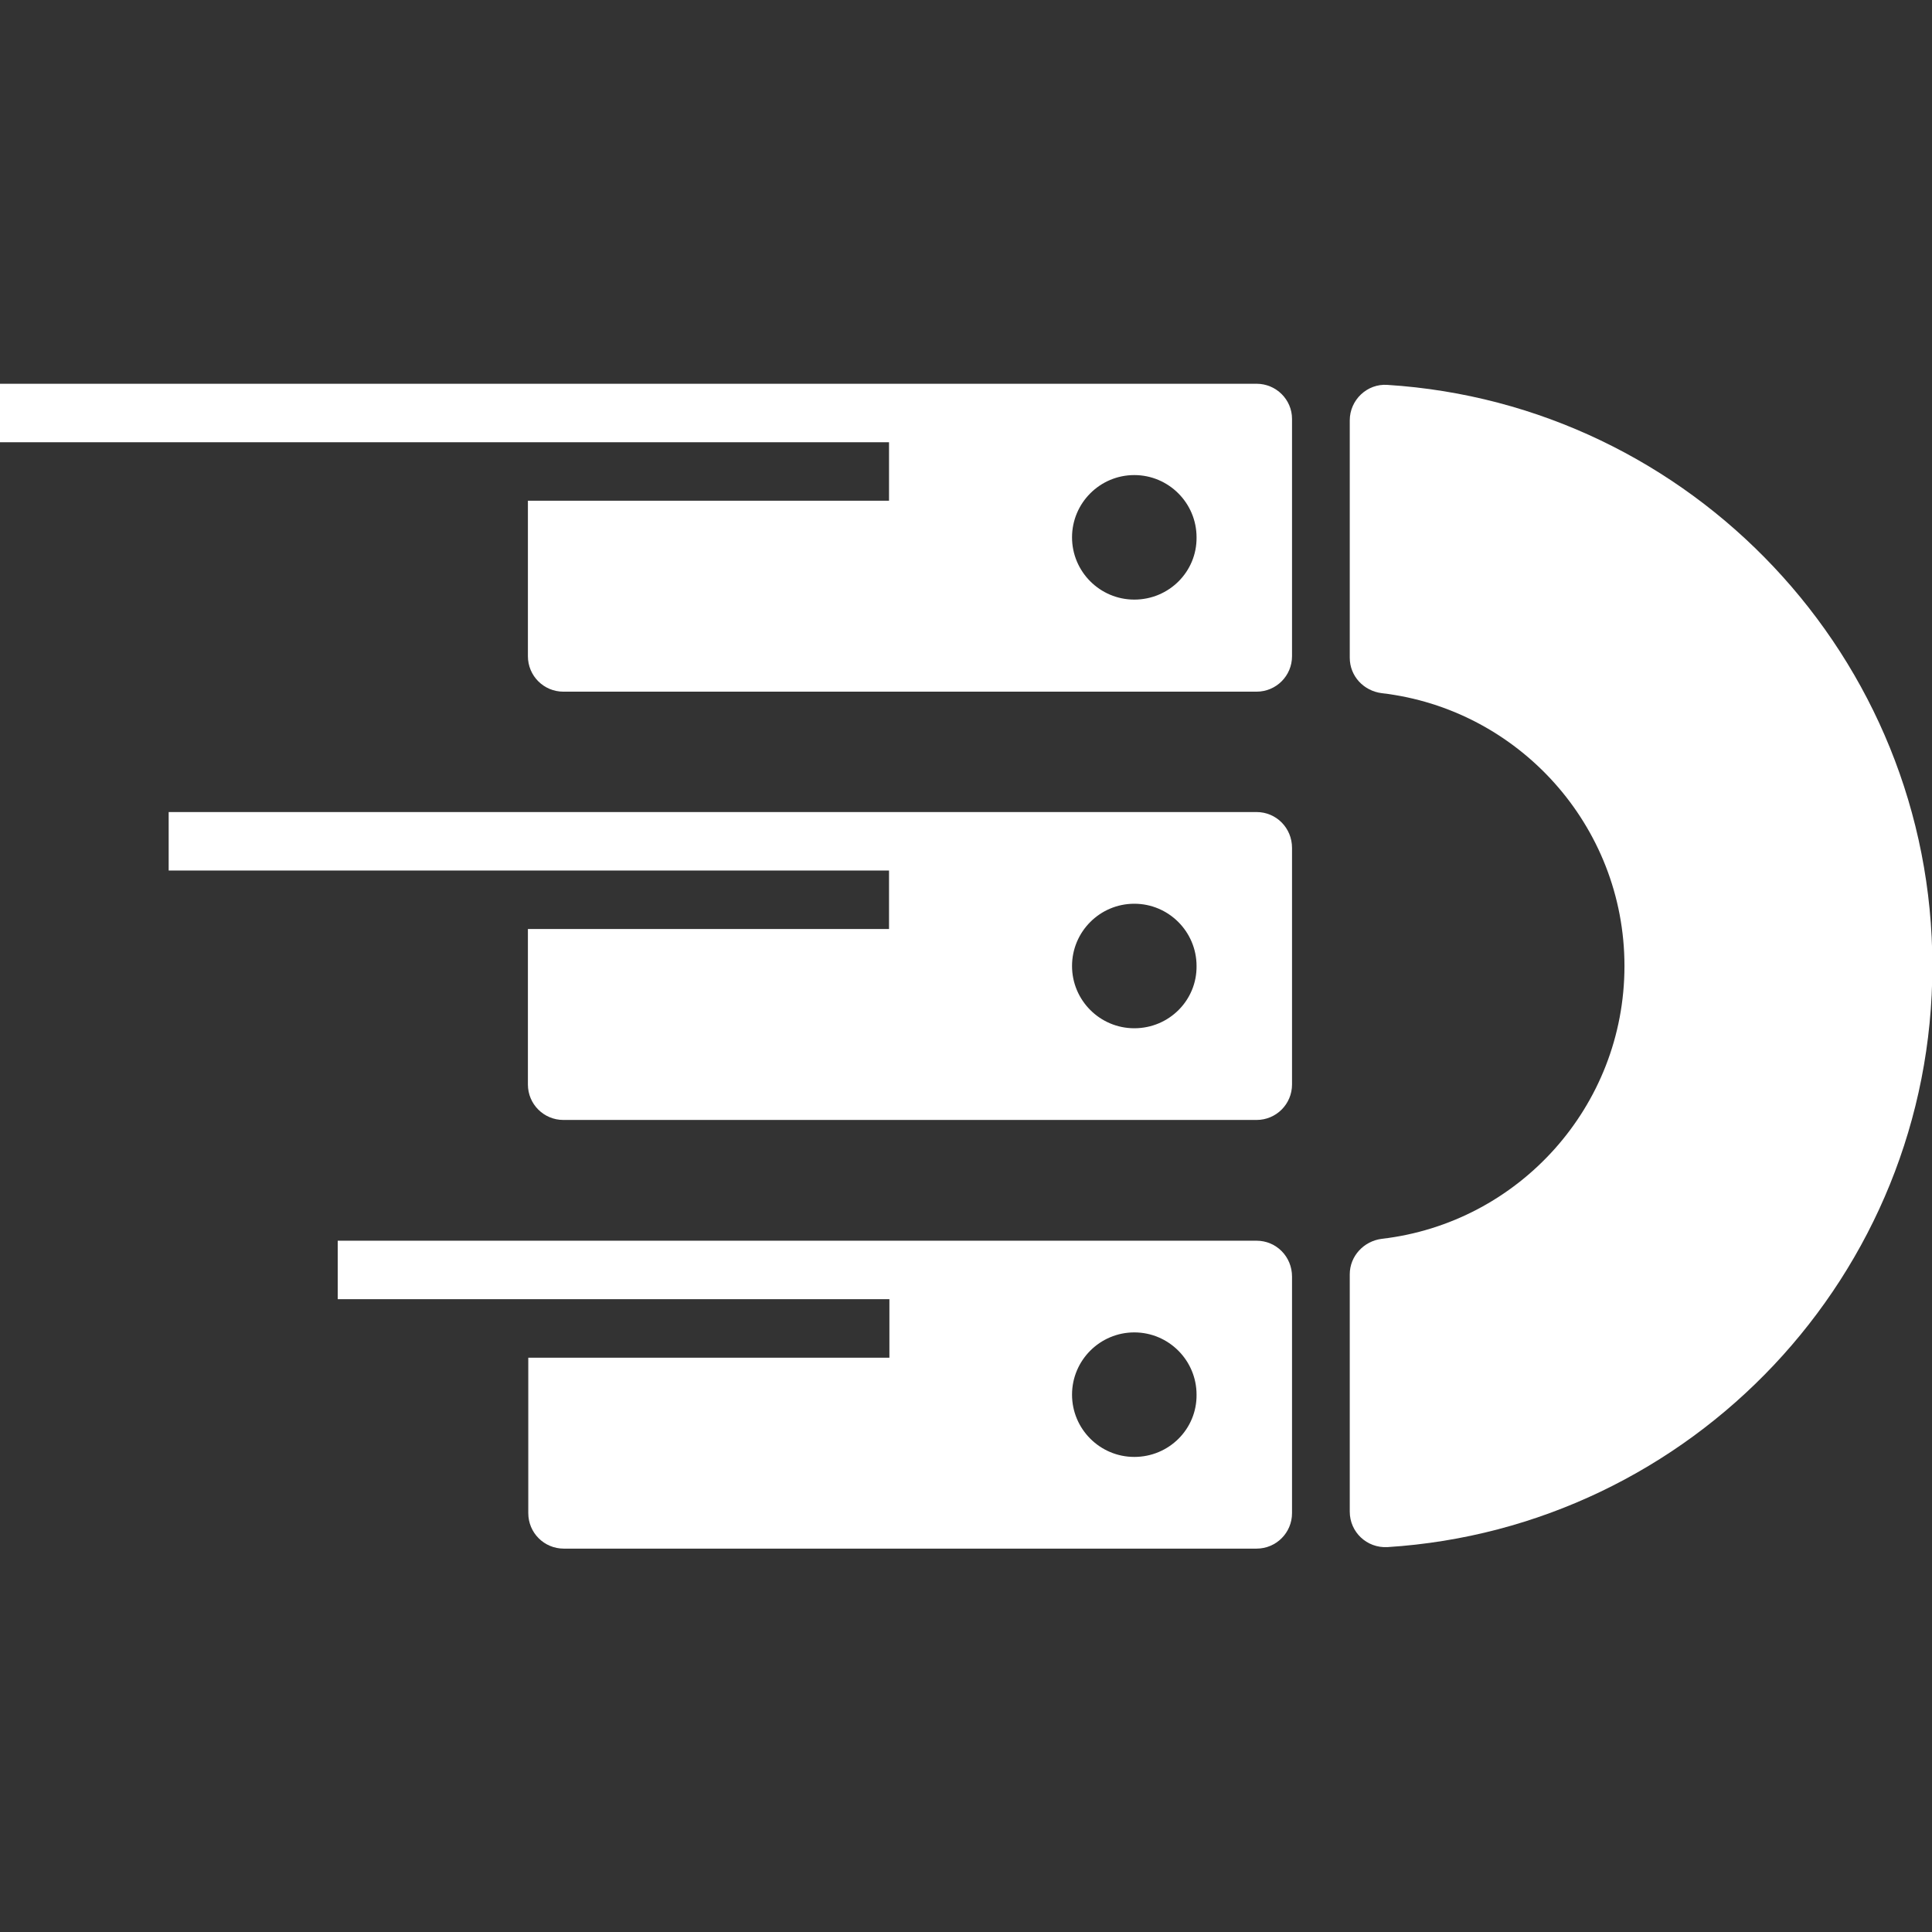
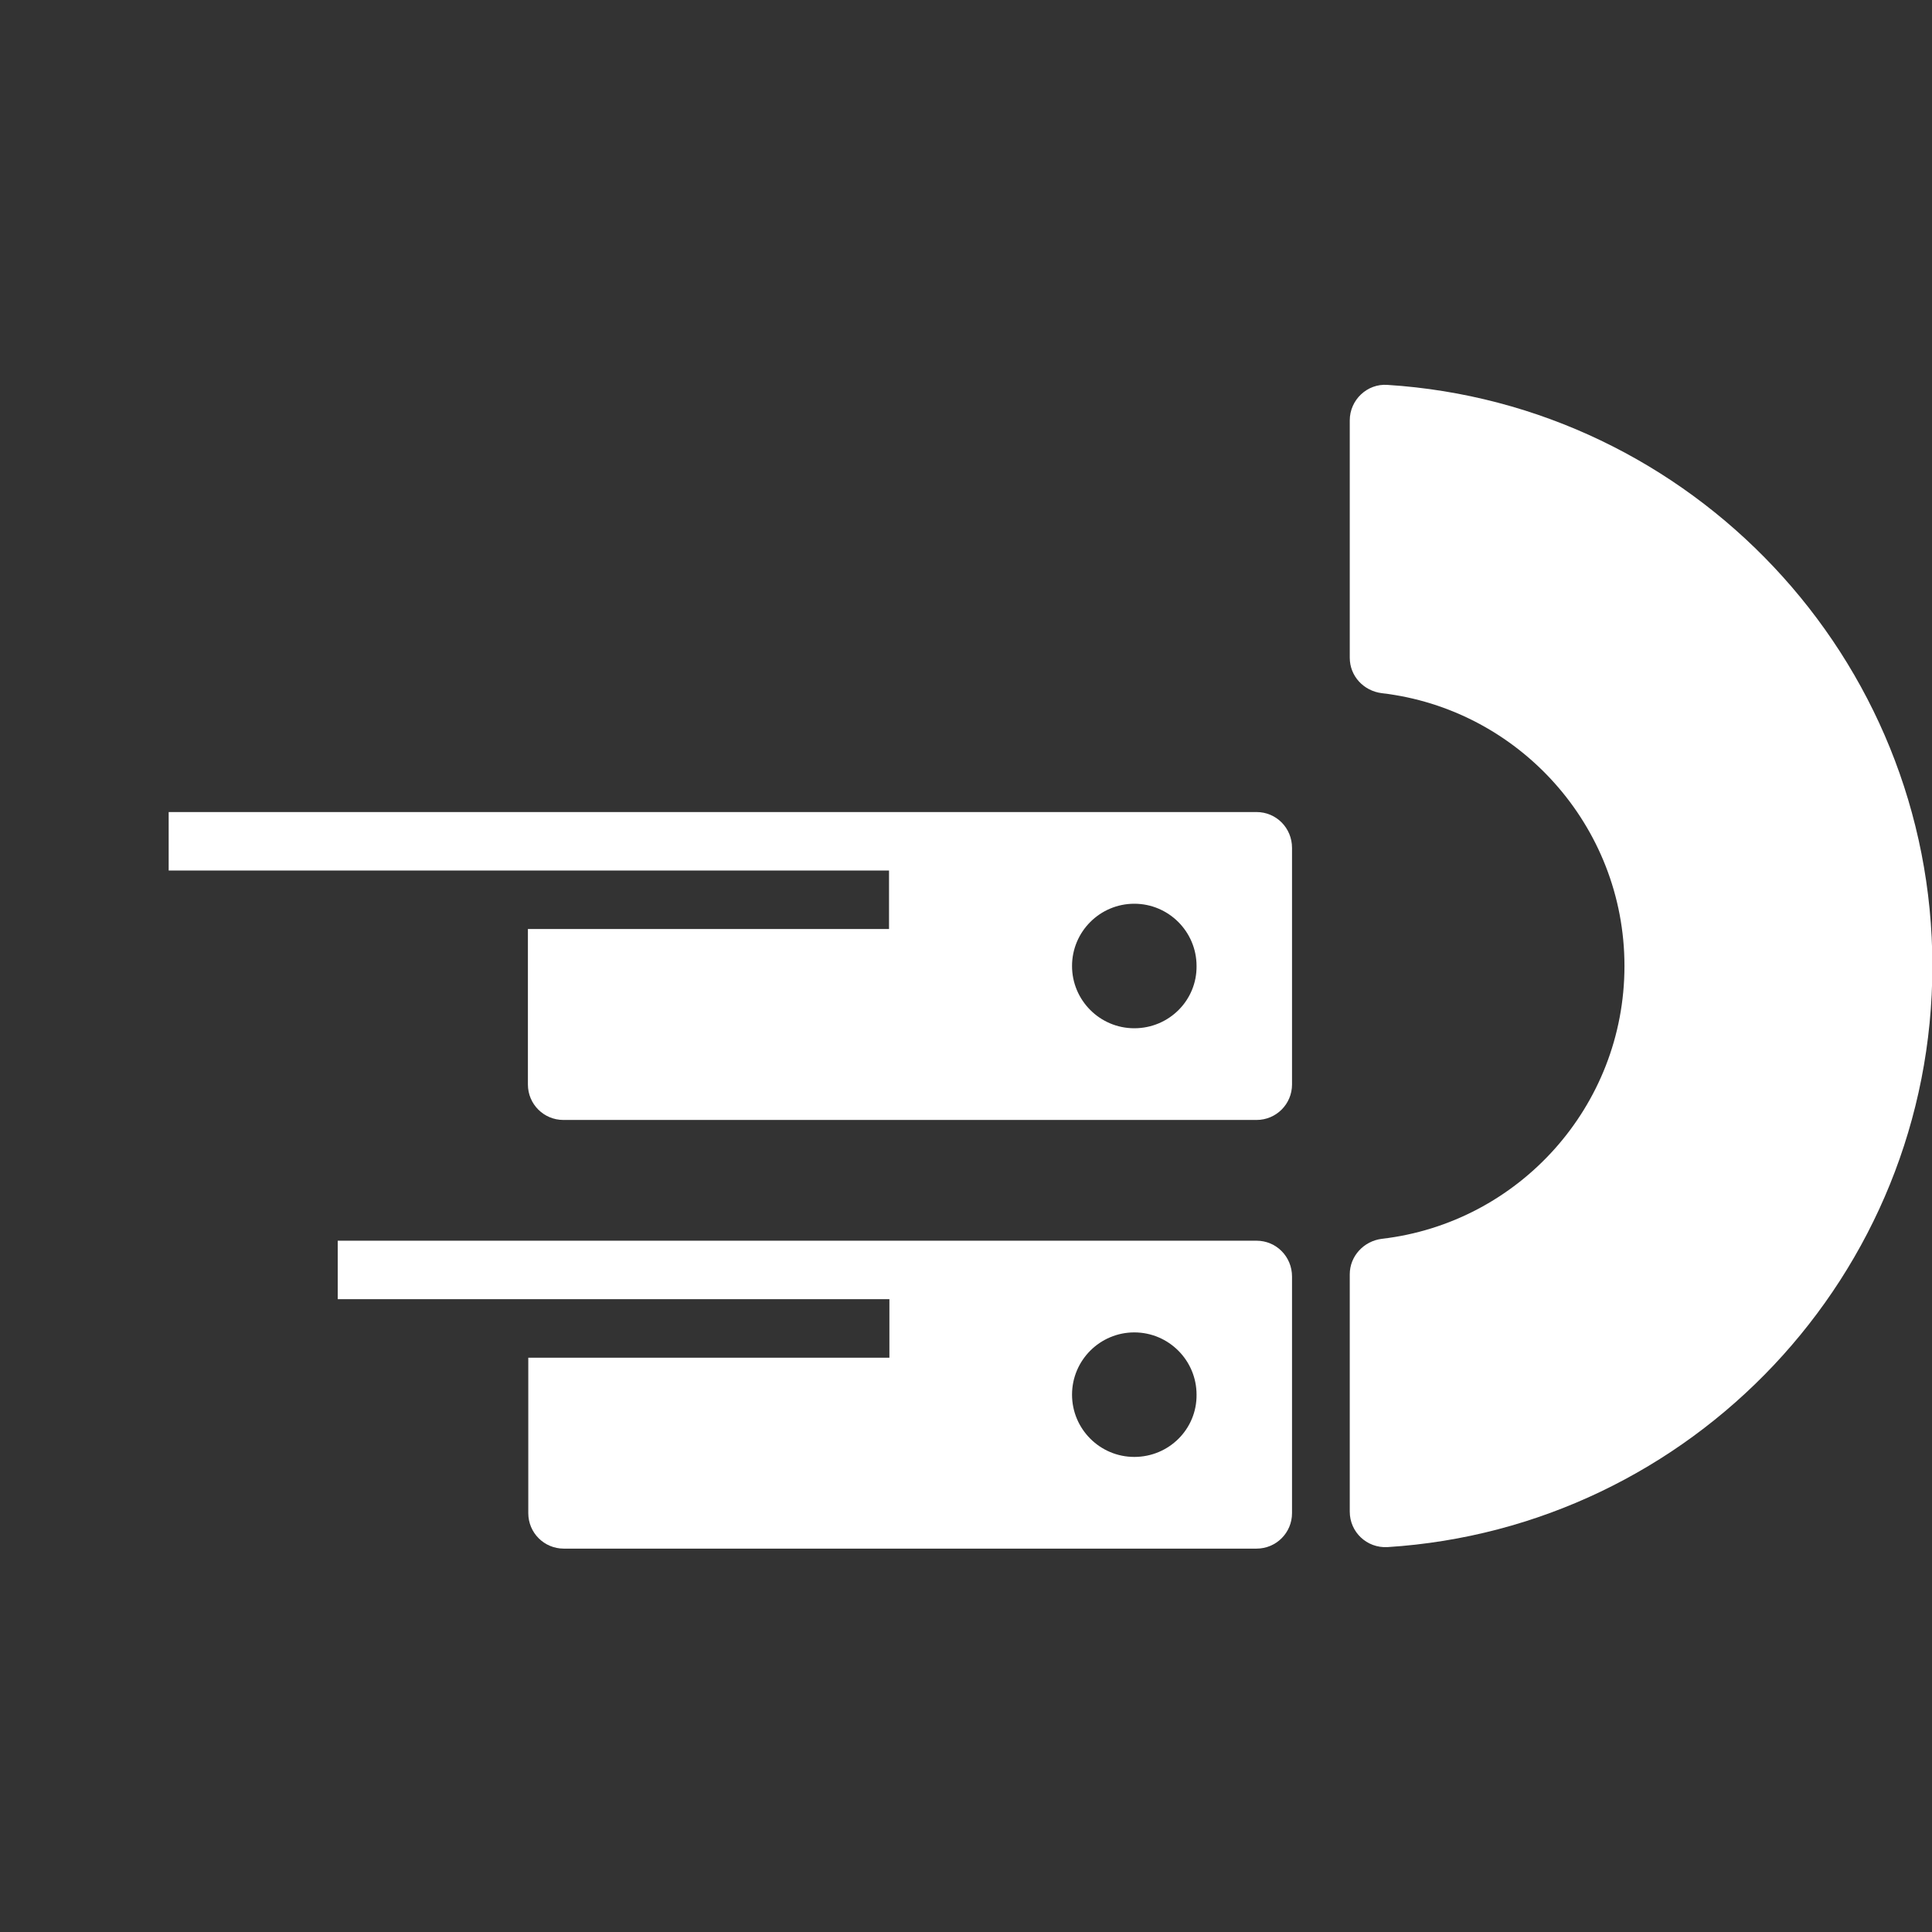
<svg xmlns="http://www.w3.org/2000/svg" version="1.1" id="Layer_1" x="0px" y="0px" viewBox="0 0 512 512" style="enable-background:new 0 0 512 512;" xml:space="preserve">
  <rect x="0" y="0" width="512" height="512" fill="#333333" stroke="none" />
  <style type="text/css">
	.st0{fill:#FFFFFF;}
</style>
  <g>
    <path class="st0" d="M357.7,400.6v-62.9c0-4.8,3.7-8.8,8.5-9.4c36.2-4.2,64.3-35,64.3-72.3s-28.2-68.1-64.3-72.3   c-4.8-0.6-8.5-4.5-8.5-9.4v-62.9c0-5.4,4.6-9.8,10-9.4c80.5,5.1,144.4,72.3,144.4,154c0,81.8-63.9,148.9-144.4,154   C362.2,410.3,357.7,406,357.7,400.6z" />
    <path class="st0" d="M333,328.8h-97.4h-86.3H89.5v15.5h50.5h95.7v15.5h-95.7v41.2c0,5.2,4.2,9.4,9.4,9.4H333c5.2,0,9.4-4.2,9.4-9.4   v-62.7C342.4,333,338.2,328.8,333,328.8z M300.6,386.1c-9.1,0-16.5-7.4-16.5-16.5c0-9.1,7.4-16.5,16.5-16.5   c9.1,0,16.5,7.4,16.5,16.5C317.2,378.7,309.8,386.1,300.6,386.1z" />
    <path class="st0" d="M333,215.2h-97.4h-86.3H44.7v15.5h95.2h95.7v15.5h-95.7v41.2c0,5.2,4.2,9.4,9.4,9.4H333c5.2,0,9.4-4.2,9.4-9.4   v-62.7C342.4,219.4,338.2,215.2,333,215.2z M300.6,272.5c-9.1,0-16.5-7.4-16.5-16.5c0-9.1,7.4-16.5,16.5-16.5   c9.1,0,16.5,7.4,16.5,16.5C317.2,265.1,309.8,272.5,300.6,272.5z" />
-     <path class="st0" d="M333,101.7h-97.4h-86.3H0v15.5h139.9h95.7v15.5h-95.7v41.2c0,5.2,4.2,9.4,9.4,9.4H333c5.2,0,9.4-4.2,9.4-9.4   V111C342.4,105.9,338.2,101.7,333,101.7z M300.6,158.9c-9.1,0-16.5-7.4-16.5-16.5c0-9.1,7.4-16.5,16.5-16.5   c9.1,0,16.5,7.4,16.5,16.5C317.2,151.5,309.8,158.9,300.6,158.9z" />
  </g>
</svg>